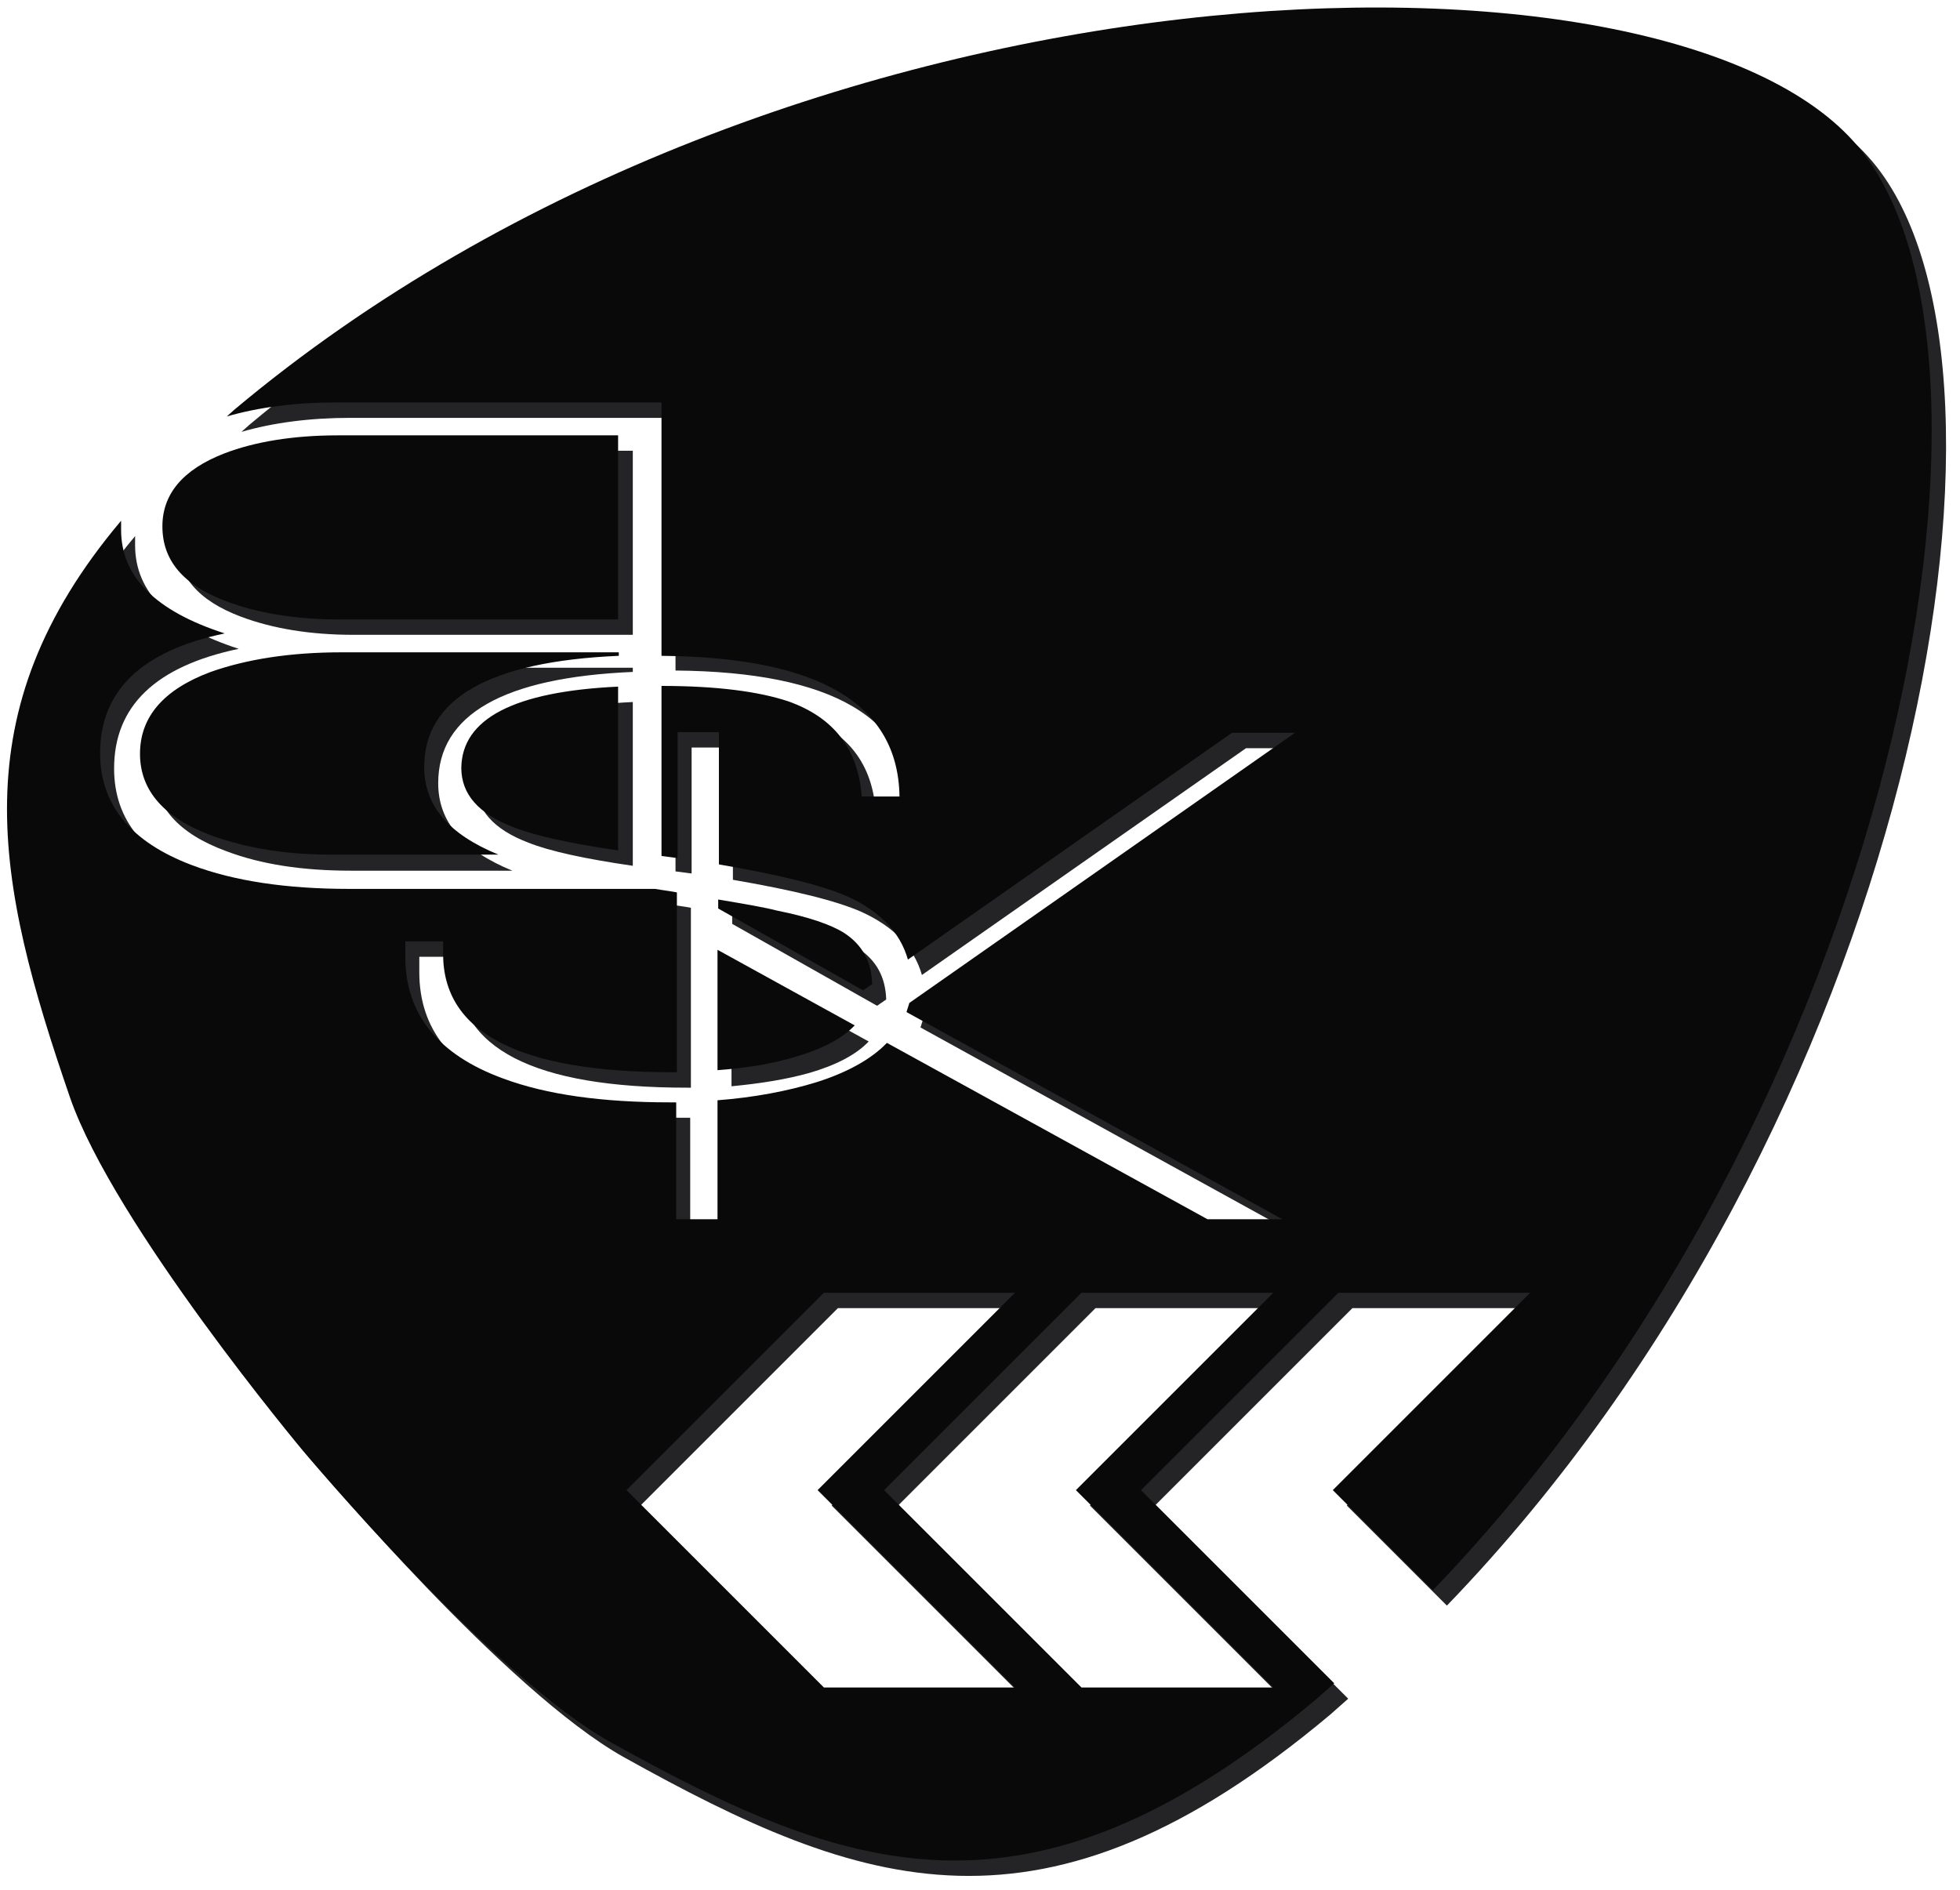
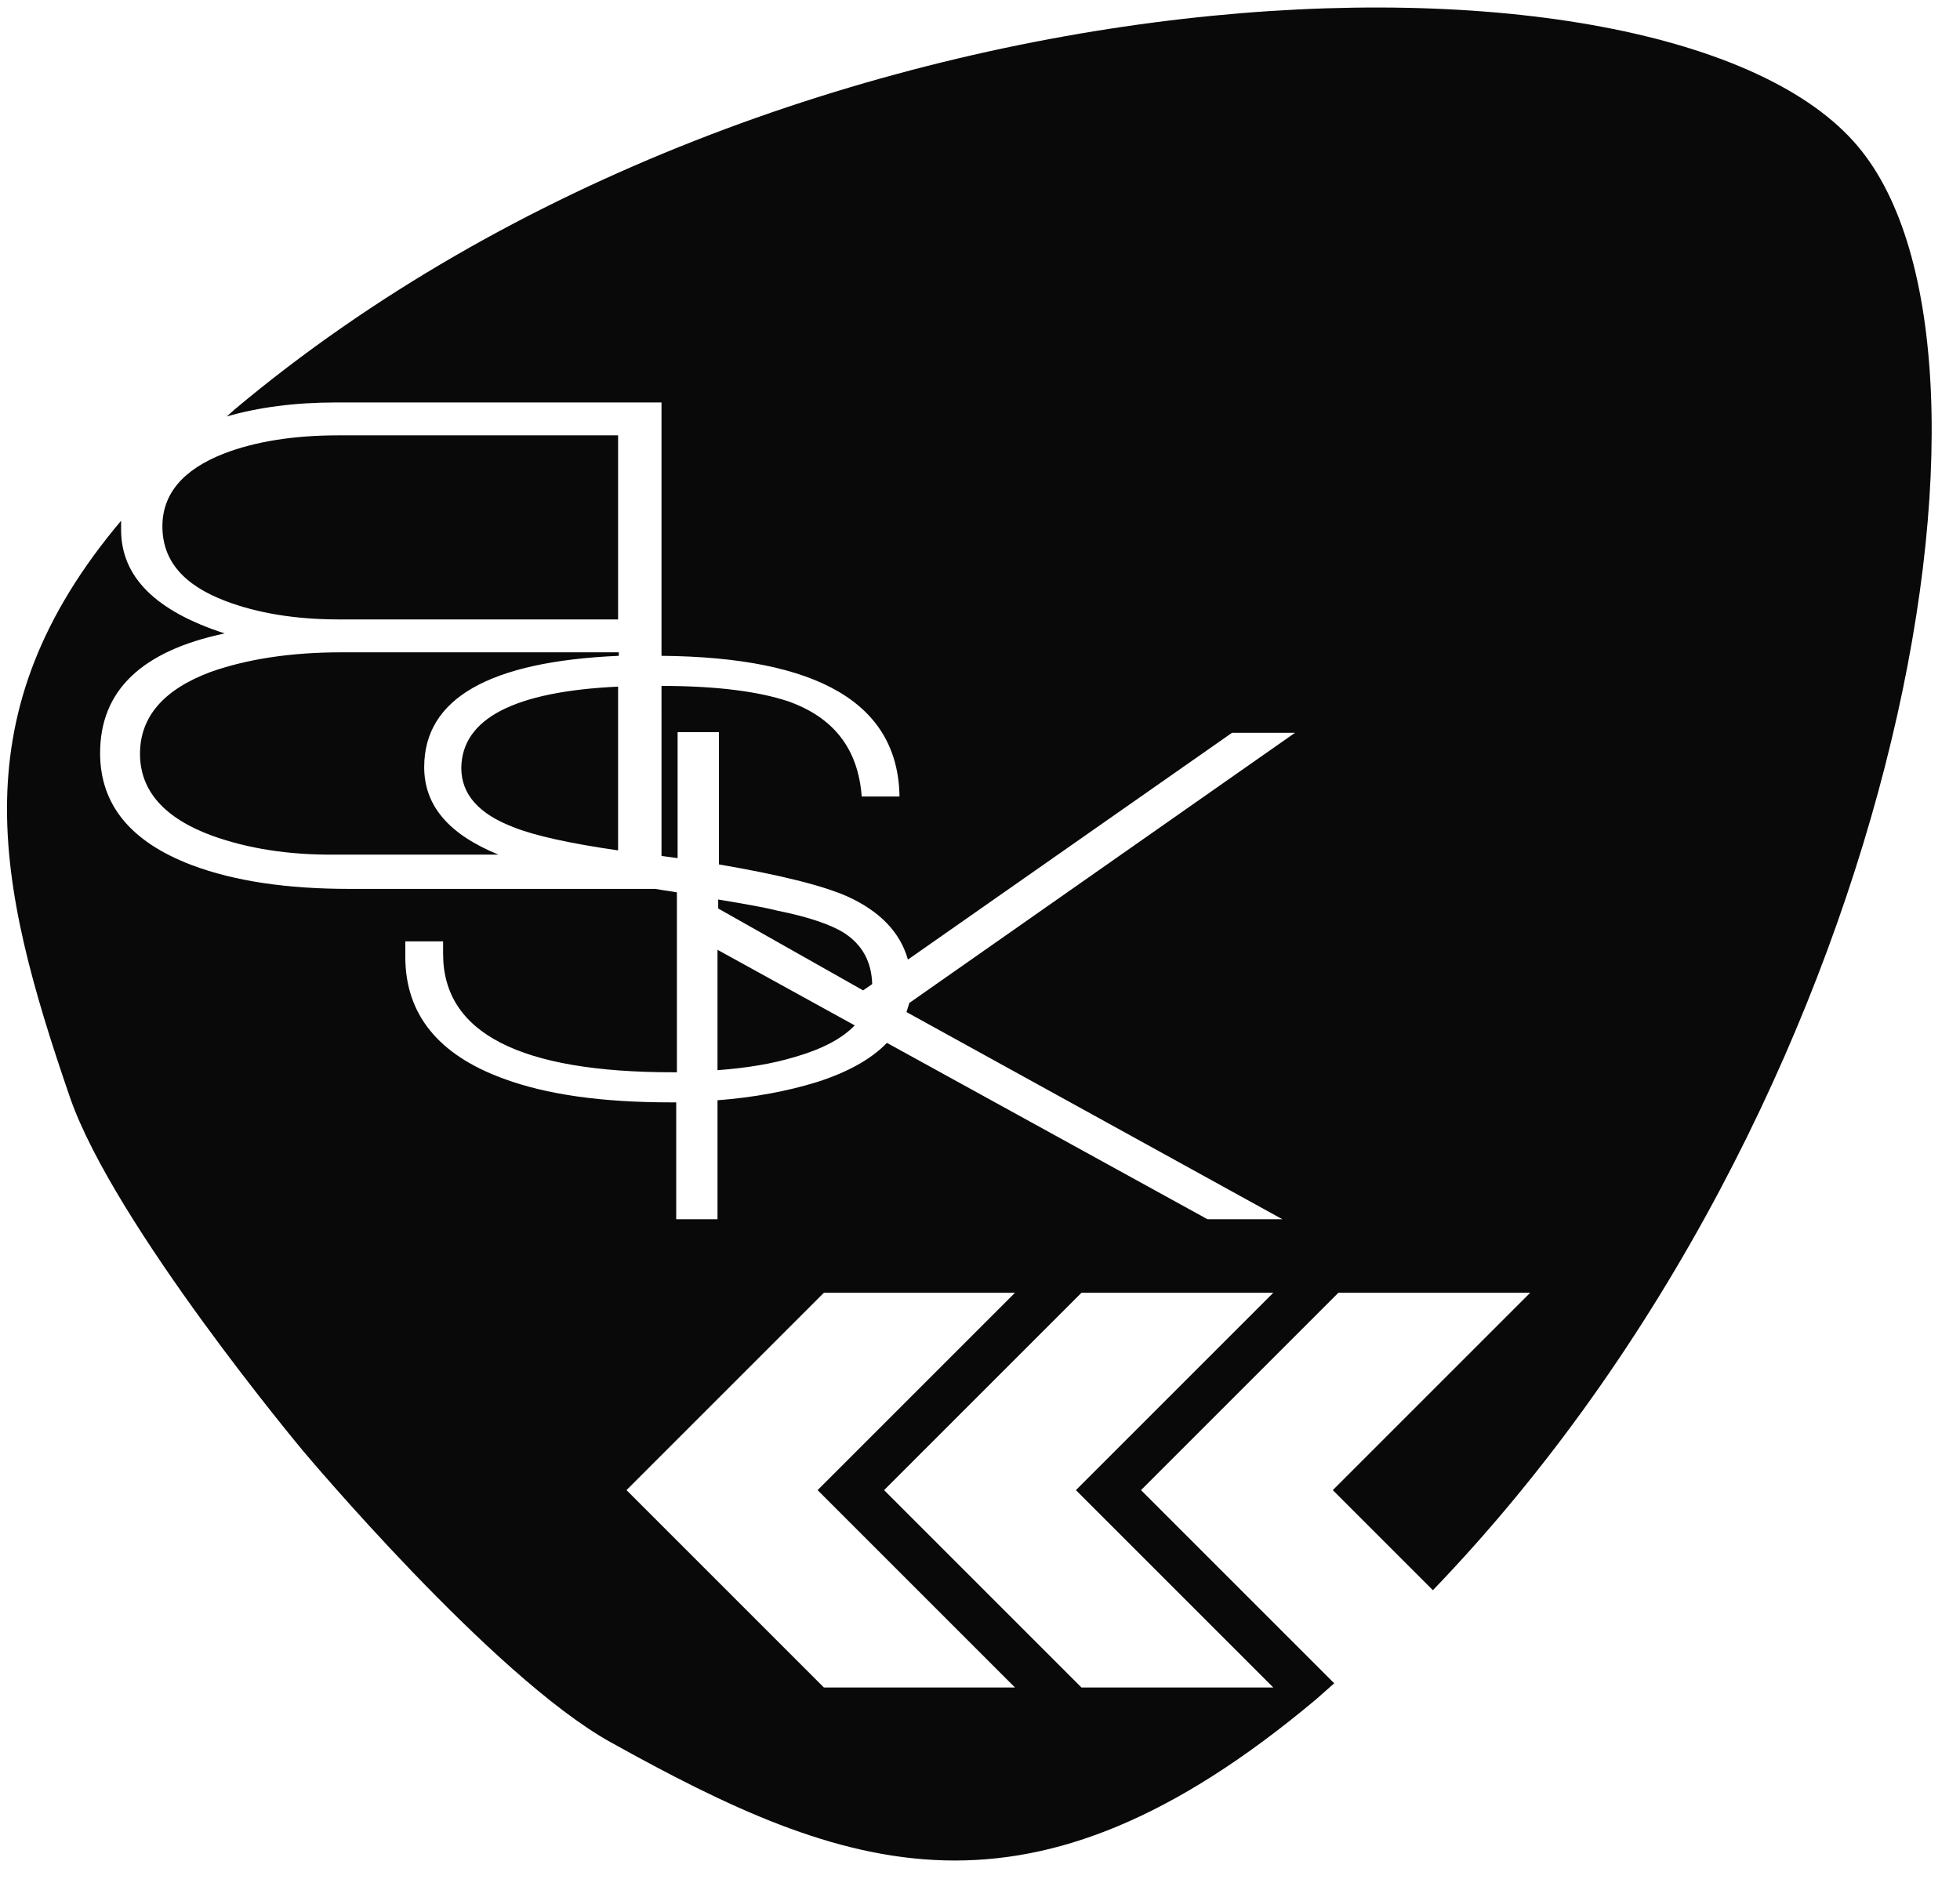
<svg xmlns="http://www.w3.org/2000/svg" version="1.1" x="0px" y="0px" viewBox="0 0 280 270" enable-background="new 0 0 280 270" xml:space="preserve">
  <g id="Ebene_2">
-     <path fill-rule="evenodd" clip-rule="evenodd" fill="#242426" d="M104.5,155.2V138l19.6,10.8c-1.8,1.9-4.7,3.4-8.5,4.5   C112.4,154.2,108.7,154.8,104.5,155.2z M104.5,130.7c4.2,0.7,7,1.2,8.5,1.6c4.5,0.9,7.7,2,9.6,3.2c2.6,1.7,3.9,4.1,4,7.3l-1.3,0.9   l-20.7-11.7V130.7z M206.7,229.4l-14.3-14.3l28.2-28.2h-27.4l-28.2,28.2l27.6,27.6c-0.9,0.8-1.7,1.5-2.6,2.3   c-41,34.4-67,24.9-100.8,6.1c-16.9-9.4-43.9-41.6-43.9-41.6S18.3,177.2,12,159C1.4,128.2-3.7,104,19.3,76.6c0,0.4,0,0.9,0,1.3   c0,6.7,4.9,11.6,14.8,14.8c-11.9,2.5-17.8,8.2-17.8,17.1c0,7.4,4.4,12.7,13.1,16c6.1,2.3,13.6,3.4,22.5,3.4h43.7   c1.1,0.2,2.1,0.3,3.1,0.5v25.7c-0.2,0-0.4,0-0.6,0c-21.8,0-32.8-5.6-32.8-16.9v-1.8h-5.4v2.2c0,8.2,4.7,14,14,17.4   c6.2,2.3,14.1,3.4,23.9,3.4c0.3,0,0.5,0,0.8,0v16.7h5.9v-17c5.2-0.4,10-1.3,14.2-2.6c4.4-1.4,7.8-3.3,10-5.6l45.8,25.2h10.7   l-53.7-29.6c0.1-0.4,0.3-0.9,0.4-1.3l55.1-38.6h-9l-46.3,32.4c-1.1-3.9-4-6.9-8.6-9c-3.6-1.6-9.7-3.1-18.4-4.6v-18.9h-5.9v18   c-0.7-0.1-1.5-0.2-2.3-0.3v-24.4c7.9,0,13.9,0.8,18.1,2.2c6.5,2.3,10,6.8,10.5,13.6h5.4c-0.2-13.3-11.6-19.9-34-20.1V59.7H50.1   c-5.9,0-11.1,0.7-15.6,2c0.3-0.3,0.7-0.6,1-0.9c79.3-66.6,205-69.9,232-37.7C292.6,52.9,272.9,160.8,206.7,229.4z M119.7,186.9   l-28.2,28.2l28.2,28.2H147l-28.2-28.2l28.2-28.2H119.7z M156.5,186.9l-28.2,28.2l28.2,28.2h27.4l-28.2-28.2l28.2-28.2H156.5z    M90.4,100.3v23.4c-6.9-1-11.9-2.1-14.9-3.3c-5-1.9-7.5-4.7-7.5-8.5C68,104.9,75.5,101,90.4,100.3z M32.3,121.6   c-6.8-2.5-10.3-6.4-10.3-11.7c0-5.3,3.4-9.2,10.1-11.7c5.1-1.8,11.3-2.8,18.7-2.8h39.6V96c-18.5,0.8-27.8,6.1-27.8,15.9   c0,5.5,3.5,9.6,10.6,12.5h-23C43.2,124.4,37.3,123.5,32.3,121.6z M90.4,64.5v26.2H50.5c-6.2,0-11.6-0.9-16.1-2.6   c-6.1-2.3-9.1-5.8-9.1-10.7c0-4.6,2.9-8.1,8.8-10.4c4.4-1.7,9.9-2.6,16.3-2.6H90.4z" />
-   </g>
+     </g>
  <g id="Ebene_1">
    <path fill-rule="evenodd" clip-rule="evenodd" fill="#09090A" d="M102.5,152.9v-17.2l19.6,10.8c-1.8,1.9-4.7,3.4-8.5,4.5   C110.3,152,106.6,152.6,102.5,152.9z M102.5,128.5c4.2,0.7,7,1.2,8.5,1.6c4.5,0.9,7.7,2,9.6,3.2c2.6,1.7,3.9,4.1,4,7.3l-1.3,0.9   l-20.7-11.7V128.5z M204.7,227.2l-14.3-14.3l28.2-28.2h-27.4l-28.2,28.2l27.6,27.6c-0.9,0.8-1.7,1.5-2.6,2.3   c-41,34.4-67,24.9-100.8,6.1c-16.9-9.4-43.9-41.6-43.9-41.6S16.3,175,10,156.8C-0.6,126-5.8,101.8,17.3,74.4c0,0.4,0,0.9,0,1.3   c0,6.7,4.9,11.6,14.8,14.8c-11.9,2.5-17.8,8.2-17.8,17.1c0,7.4,4.4,12.7,13.1,16c6.1,2.3,13.6,3.4,22.5,3.4h43.7   c1.1,0.2,2.1,0.3,3.1,0.5v25.7c-0.2,0-0.4,0-0.6,0c-21.8,0-32.8-5.6-32.8-16.9v-1.8h-5.4v2.2c0,8.2,4.7,14,14,17.4   c6.2,2.3,14.1,3.4,23.9,3.4c0.3,0,0.5,0,0.8,0v16.7h5.9v-17c5.2-0.4,10-1.3,14.2-2.6c4.4-1.4,7.8-3.3,10-5.6l45.8,25.2h10.7   l-53.7-29.6c0.1-0.4,0.3-0.9,0.4-1.3l55.1-38.6h-9l-46.3,32.4c-1.1-3.9-4-6.9-8.6-9c-3.6-1.6-9.7-3.1-18.4-4.6v-18.9h-5.9v18   c-0.7-0.1-1.5-0.2-2.3-0.3V98c7.9,0,13.9,0.8,18.1,2.2c6.5,2.3,10,6.8,10.5,13.6h5.4c-0.2-13.3-11.6-19.9-34-20.1V57.5H48   c-5.9,0-11.1,0.7-15.6,2c0.3-0.3,0.7-0.6,1-0.9c79.3-66.6,205-69.9,232-37.7C290.6,50.7,270.8,158.5,204.7,227.2z M117.7,184.7   l-28.2,28.2l28.2,28.2H145l-28.2-28.2l28.2-28.2H117.7z M154.5,184.7l-28.2,28.2l28.2,28.2h27.4l-28.2-28.2l28.2-28.2H154.5z    M88.3,98.1v23.4c-6.9-1-11.9-2.1-14.9-3.3c-5-1.9-7.5-4.7-7.5-8.5C66,102.7,73.4,98.8,88.3,98.1z M30.3,119.4   C23.5,116.9,20,113,20,107.7c0-5.3,3.4-9.2,10.1-11.7c5.1-1.8,11.3-2.8,18.7-2.8h39.6v0.5c-18.5,0.8-27.8,6.1-27.8,15.9   c0,5.5,3.5,9.6,10.6,12.5h-23C41.2,122.2,35.3,121.2,30.3,119.4z M88.3,62.3v26.2H48.4c-6.2,0-11.6-0.9-16.1-2.6   c-6.1-2.3-9.1-5.8-9.1-10.7c0-4.6,2.9-8.1,8.8-10.4c4.4-1.7,9.9-2.6,16.3-2.6H88.3z" />
  </g>
</svg>